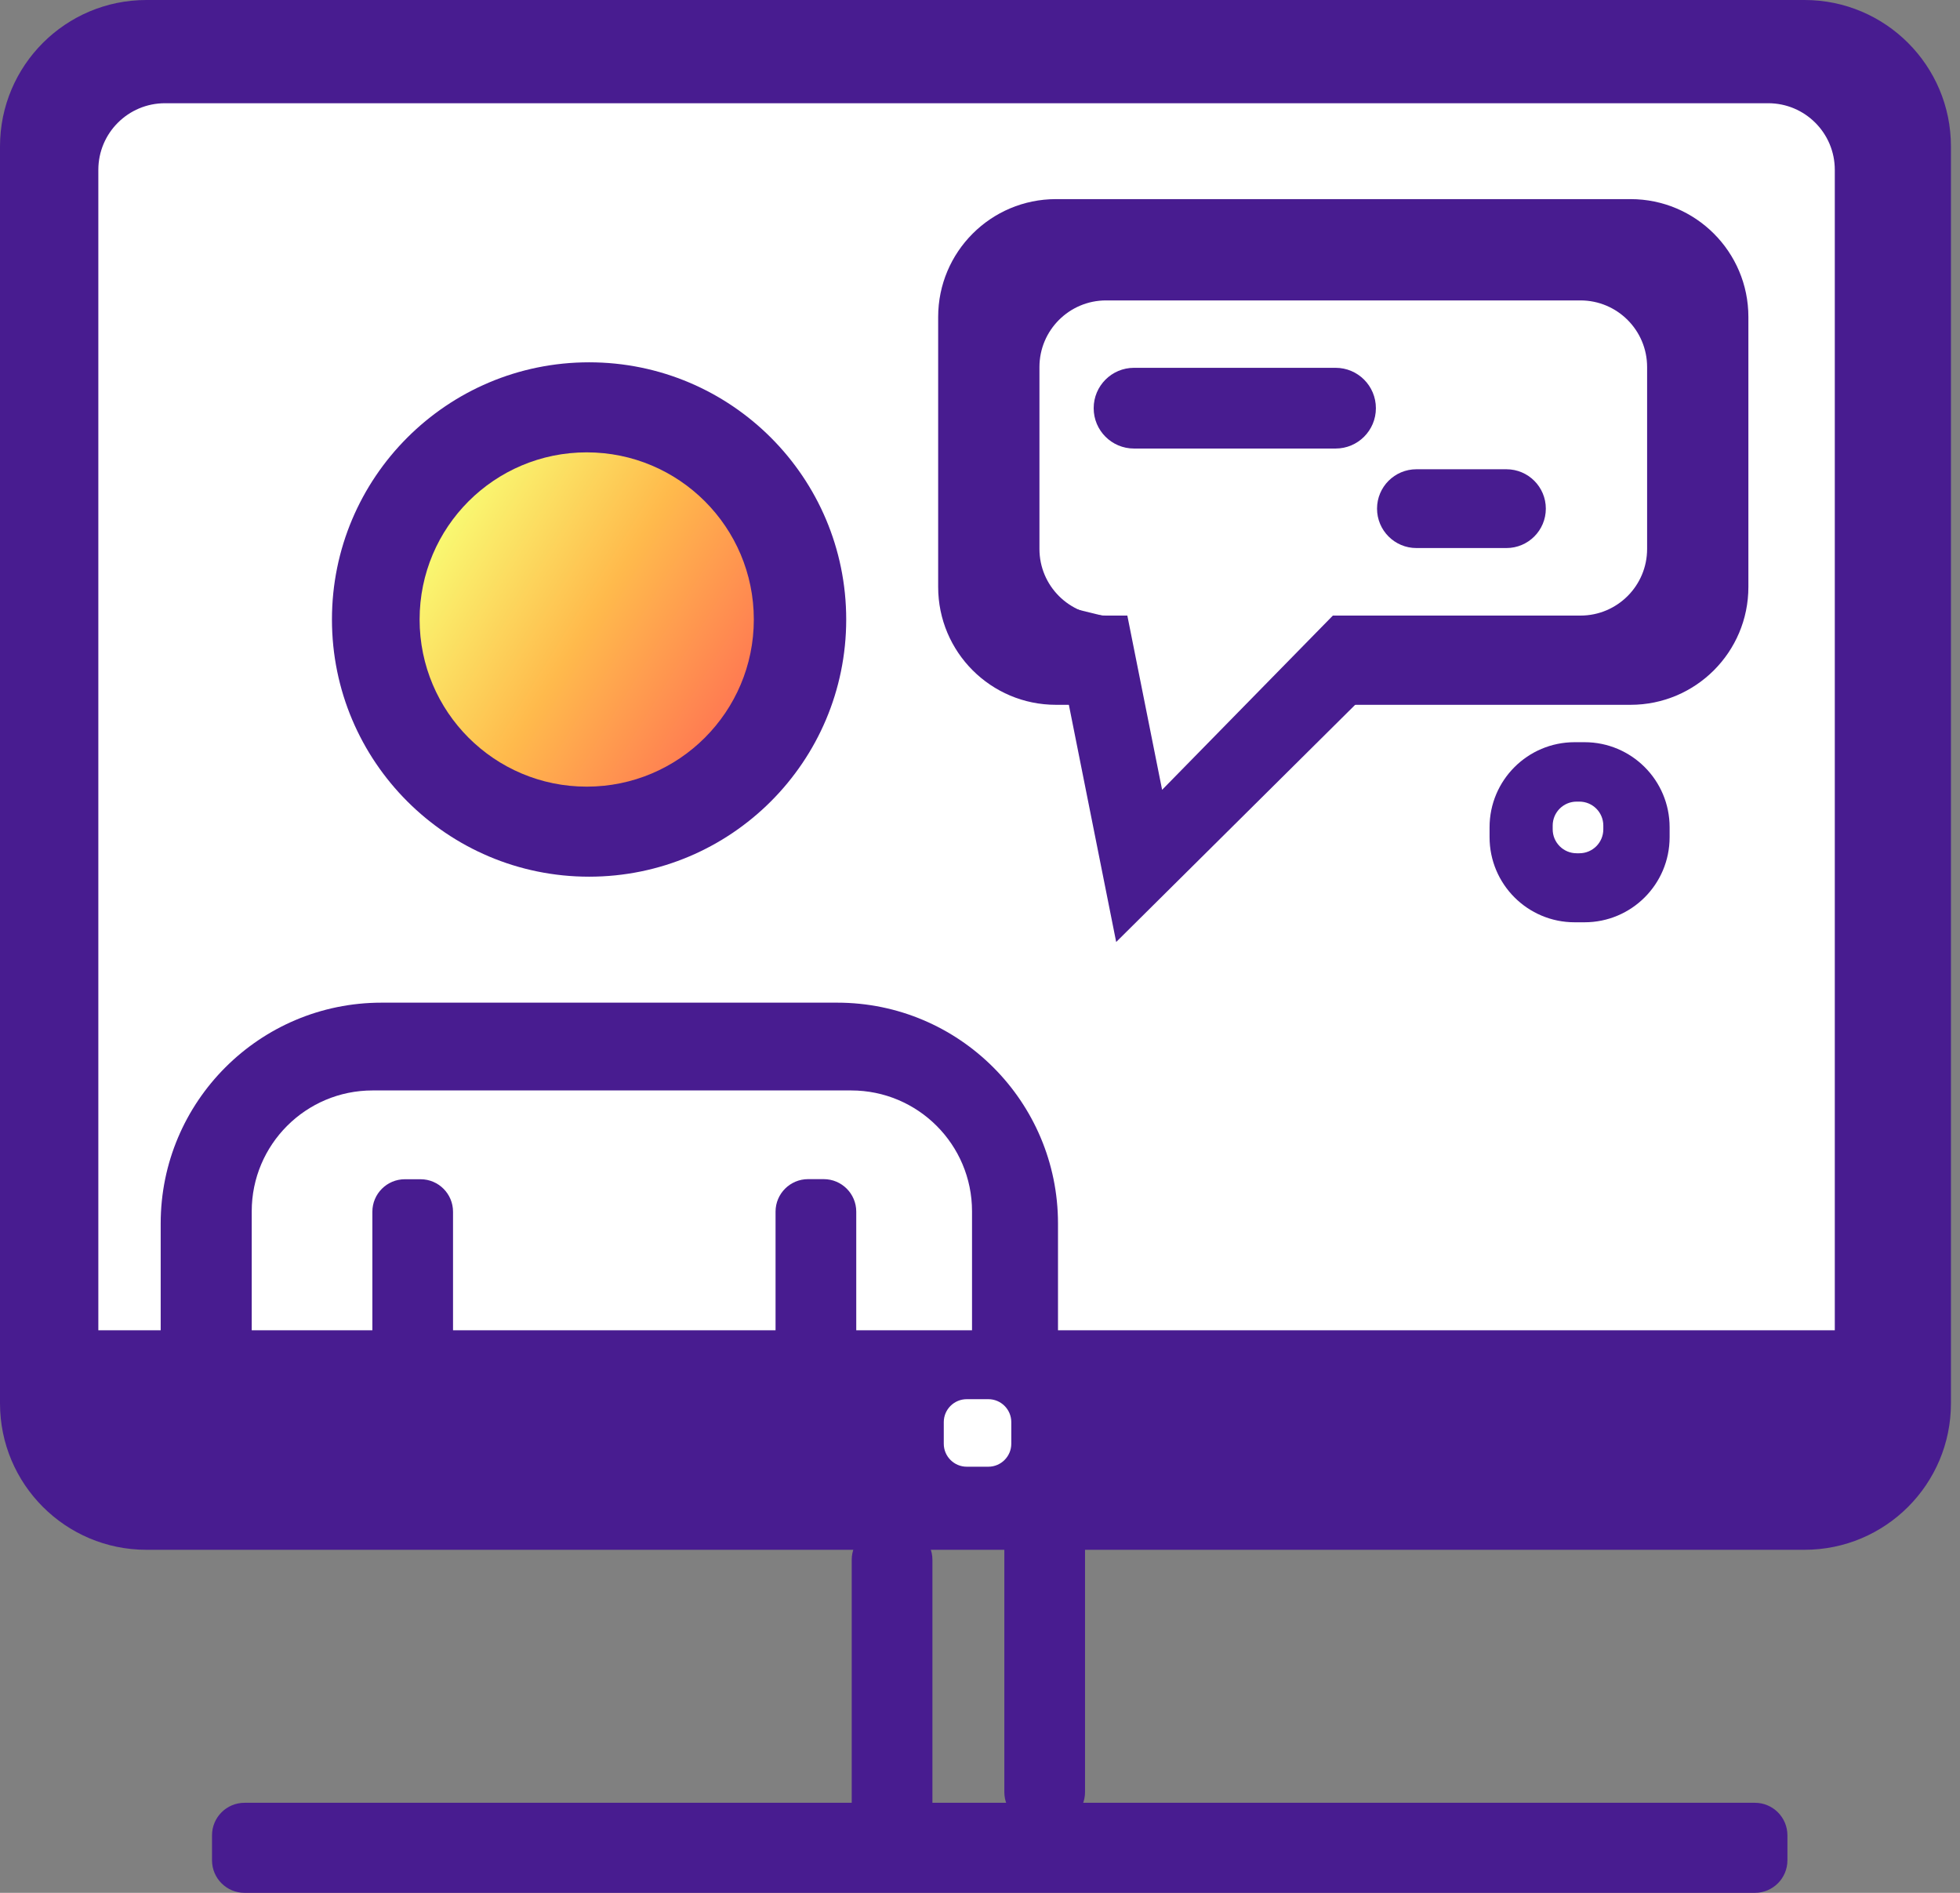
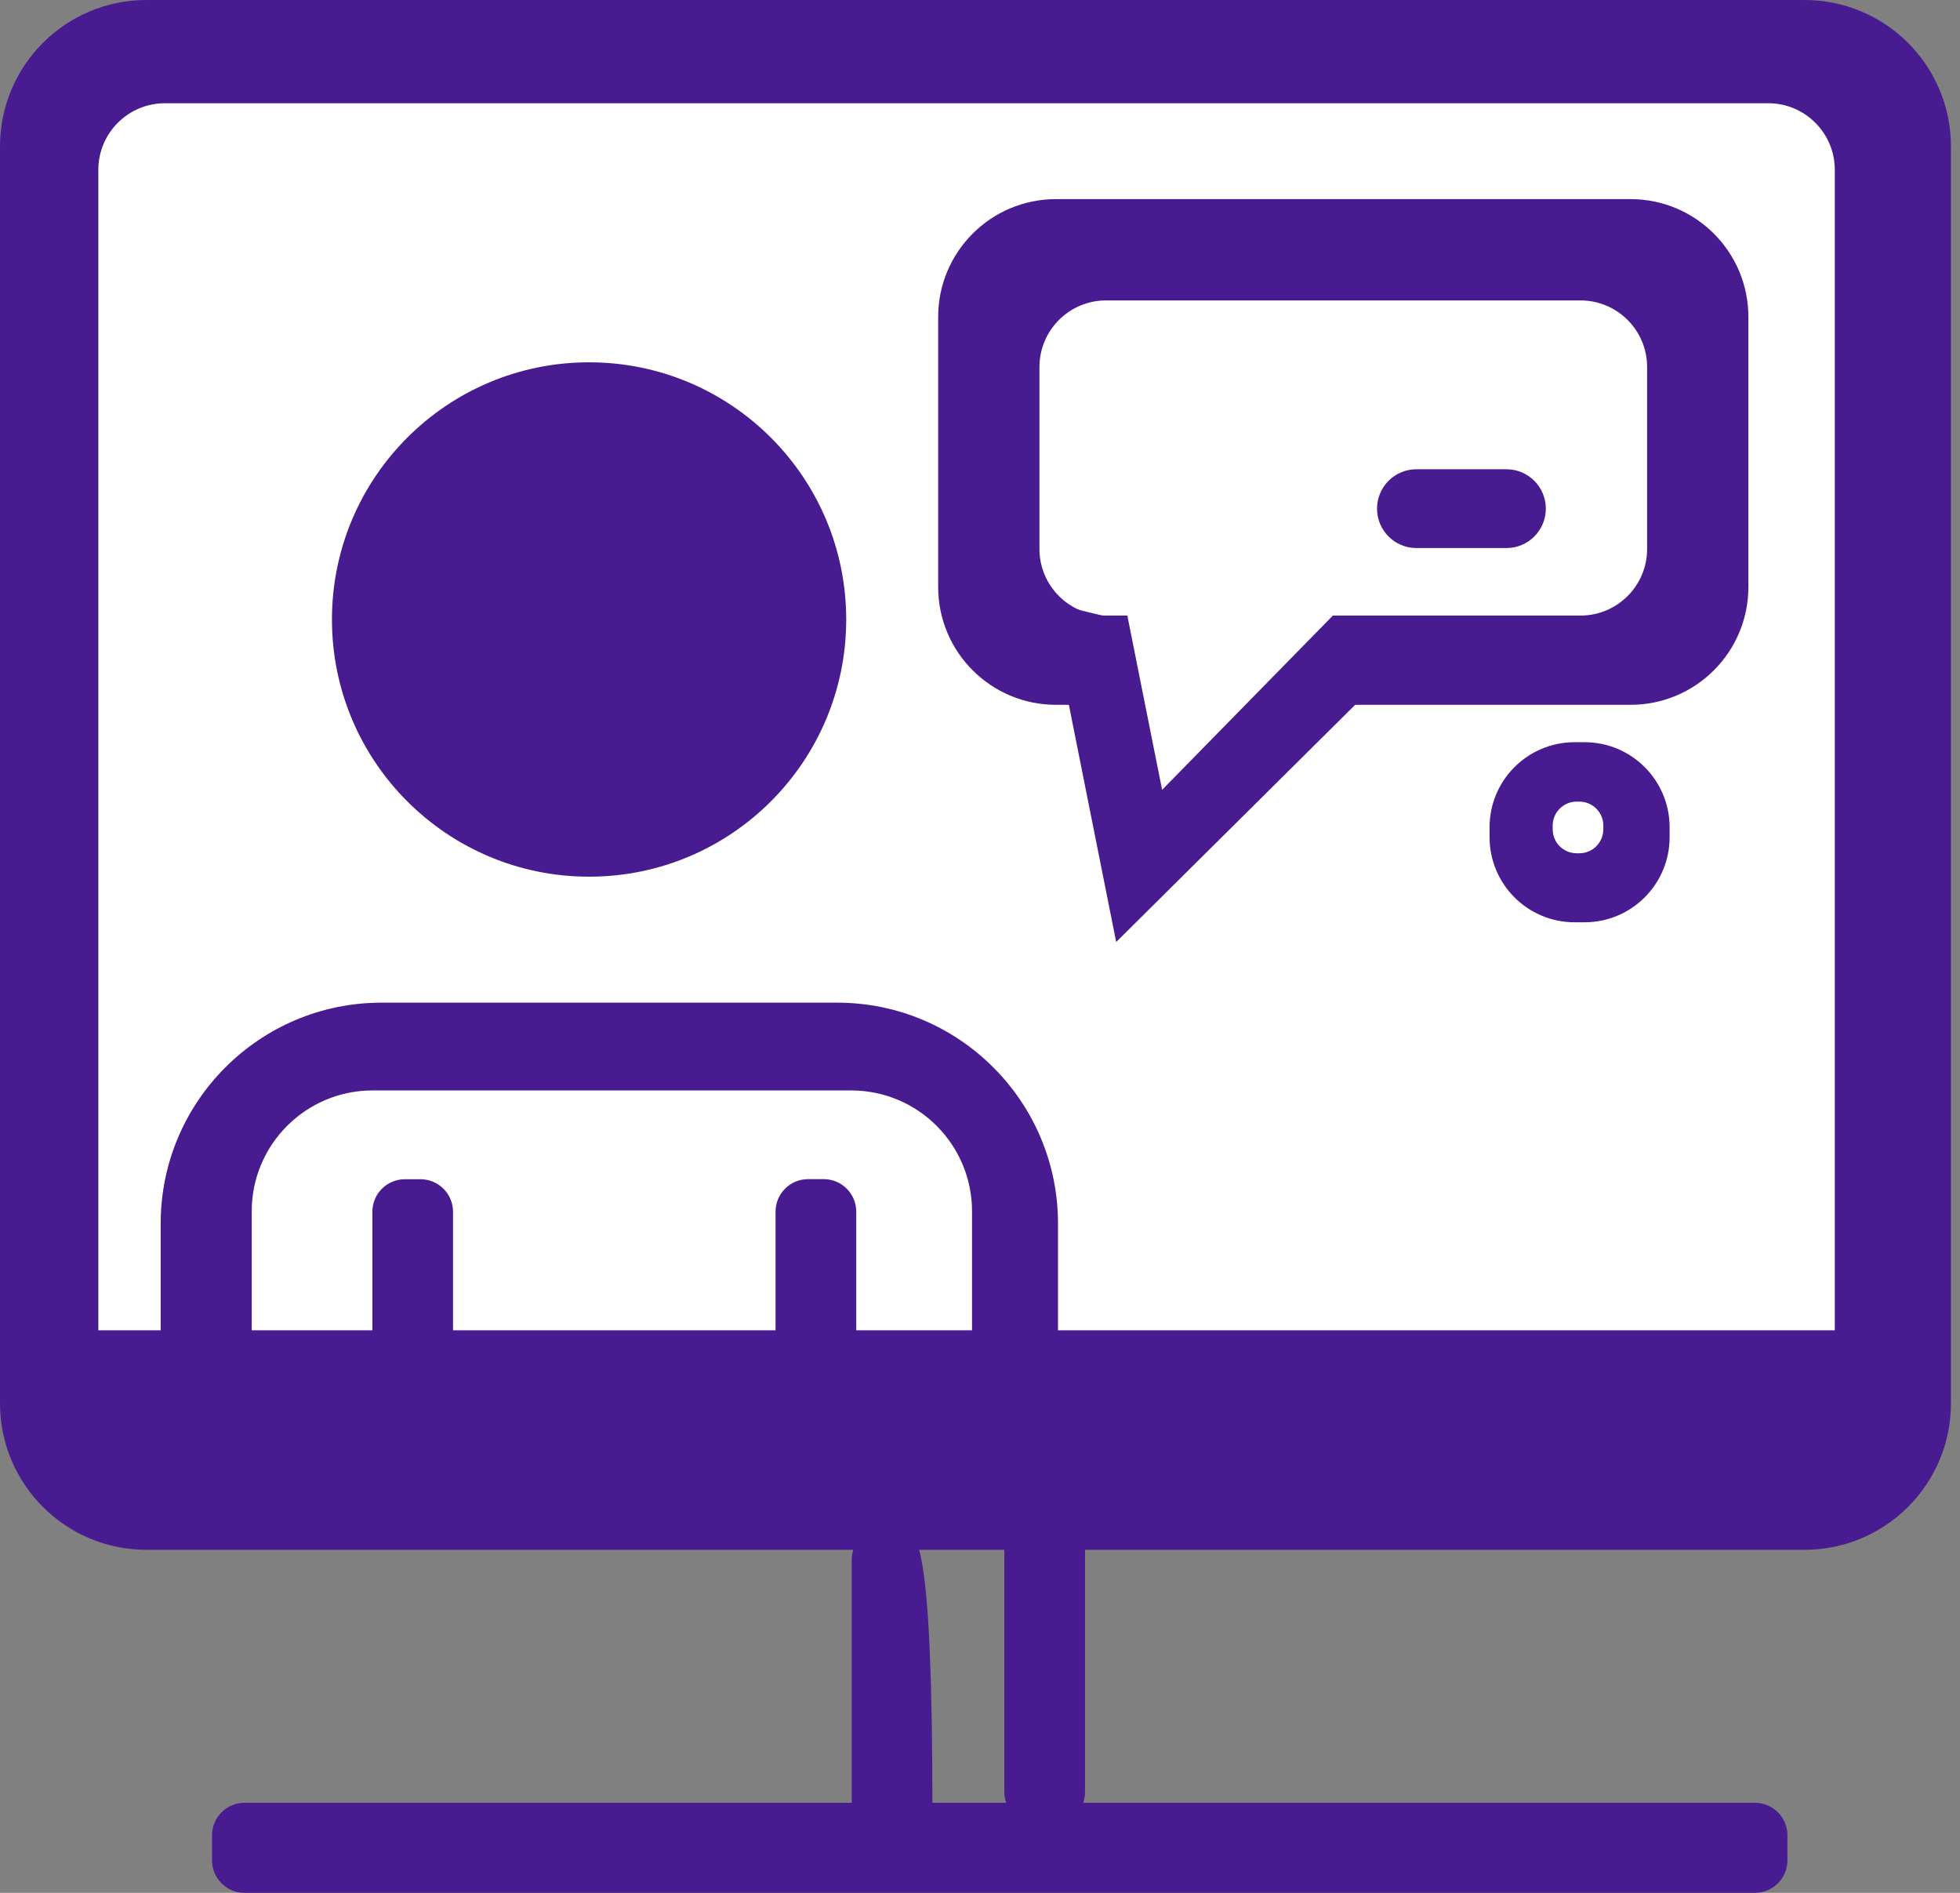
<svg xmlns="http://www.w3.org/2000/svg" width="58" height="56" viewBox="0 0 58 56" fill="none">
  <rect x="0" y="0" width="58" height="56" fill="#808080" stroke="none" />
  <path d="M4.332 45.851L53.399 45.851C55.792 45.851 57.732 43.911 57.732 41.518L57.732 4.333C57.732 1.94 55.792 0 53.399 0L4.332 0C1.94 0 -7.62939e-06 1.94 -7.62939e-06 4.333L-7.62939e-06 41.518C-7.62939e-06 43.911 1.94 45.851 4.332 45.851Z" fill="#481C90" />
  <path d="M4.882 43.023L52.324 43.023C53.413 43.023 54.295 42.141 54.295 41.052L54.295 5.025C54.295 3.936 53.413 3.054 52.324 3.054L4.882 3.054C3.793 3.054 2.91 3.936 2.91 5.025L2.91 41.052C2.91 42.141 3.793 43.023 4.882 43.023Z" fill="white" />
-   <path d="M27.592 53.599V46.147C27.592 45.615 27.161 45.185 26.63 45.185H26.167C25.635 45.185 25.204 45.615 25.204 46.147V53.599C25.204 54.131 25.635 54.562 26.167 54.562H26.63C27.161 54.562 27.592 54.131 27.592 53.599Z" fill="#481C90" />
+   <path d="M27.592 53.599C27.592 45.615 27.161 45.185 26.63 45.185H26.167C25.635 45.185 25.204 45.615 25.204 46.147V53.599C25.204 54.131 25.635 54.562 26.167 54.562H26.63C27.161 54.562 27.592 54.131 27.592 53.599Z" fill="#481C90" />
  <path d="M32.108 53.019V45.567C32.108 45.035 31.677 44.605 31.145 44.605H30.682C30.151 44.605 29.72 45.035 29.72 45.567V53.019C29.72 53.551 30.151 53.982 30.682 53.982H31.145C31.677 53.982 32.108 53.551 32.108 53.019Z" fill="#481C90" />
  <path d="M7.236 56L51.931 56C52.462 56 52.893 55.569 52.893 55.038V54.298C52.893 53.767 52.462 53.336 51.931 53.336L7.236 53.336C6.705 53.336 6.274 53.767 6.274 54.298V55.038C6.274 55.569 6.705 56 7.236 56Z" fill="#481C90" />
  <path d="M31.305 42.194H4.755V36.197C4.755 32.591 7.682 29.664 11.289 29.664H24.775C28.381 29.664 31.308 32.591 31.308 36.197V42.194H31.305Z" fill="#481C90" />
  <path d="M28.761 41.072H7.449V35.837C7.449 33.862 9.051 32.261 11.025 32.261H25.188C27.163 32.261 28.764 33.862 28.764 35.837V41.072H28.761Z" fill="white" />
  <path d="M25.338 42.274V35.847C25.338 35.316 24.907 34.885 24.375 34.885H23.913C23.381 34.885 22.95 35.316 22.95 35.847V42.274C22.95 42.806 23.381 43.236 23.913 43.236H24.375C24.907 43.236 25.338 42.806 25.338 42.274Z" fill="#481C90" />
  <path d="M13.406 42.277V35.85C13.406 35.319 12.976 34.888 12.444 34.888H11.981C11.45 34.888 11.019 35.319 11.019 35.85V42.277C11.019 42.808 11.45 43.239 11.981 43.239H12.444C12.976 43.239 13.406 42.808 13.406 42.277Z" fill="#481C90" />
  <path d="M17.432 25.937C21.635 25.937 25.041 22.53 25.041 18.328C25.041 14.126 21.635 10.719 17.432 10.719C13.23 10.719 9.823 14.126 9.823 18.328C9.823 22.53 13.23 25.937 17.432 25.937Z" fill="#481C90" />
-   <path d="M17.362 23.273C20.093 23.273 22.307 21.059 22.307 18.328C22.307 15.597 20.093 13.383 17.362 13.383C14.631 13.383 12.417 15.597 12.417 18.328C12.417 21.059 14.631 23.273 17.362 23.273Z" fill="url(#paint0_linear_724_147)" />
  <path d="M2.251 44.352L55.271 44.352C55.802 44.352 56.233 43.921 56.233 43.389V40.319C56.233 39.788 55.802 39.357 55.271 39.357L2.251 39.357C1.72 39.357 1.289 39.788 1.289 40.319V43.389C1.289 43.921 1.72 44.352 2.251 44.352Z" fill="#481C90" />
-   <path d="M28.608 43.393H29.247C29.622 43.393 29.926 43.088 29.926 42.713V42.074C29.926 41.699 29.622 41.395 29.247 41.395H28.608C28.233 41.395 27.928 41.699 27.928 42.074V42.713C27.928 43.088 28.233 43.393 28.608 43.393Z" fill="white" />
  <path d="M46.596 27.286H46.889C48.28 27.286 49.407 26.159 49.407 24.768V24.475C49.407 23.085 48.28 21.958 46.889 21.958H46.596C45.206 21.958 44.079 23.085 44.079 24.475V24.768C44.079 26.159 45.206 27.286 46.596 27.286Z" fill="#481C90" />
  <path d="M46.656 25.244H46.736C47.128 25.244 47.445 24.927 47.445 24.535V24.425C47.445 24.033 47.128 23.716 46.736 23.716H46.656C46.264 23.716 45.947 24.033 45.947 24.425V24.535C45.947 24.927 46.264 25.244 46.656 25.244Z" fill="white" />
  <path d="M31.248 20.852L48.251 20.852C50.177 20.852 51.738 19.292 51.738 17.366V9.377C51.738 7.452 50.177 5.891 48.251 5.891L31.248 5.891C29.323 5.891 27.762 7.452 27.762 9.377V17.366C27.762 19.292 29.323 20.852 31.248 20.852Z" fill="#481C90" />
  <path d="M32.73 18.212L46.769 18.212C47.858 18.212 48.741 17.329 48.741 16.241V10.859C48.741 9.771 47.858 8.888 46.769 8.888L32.73 8.888C31.642 8.888 30.759 9.771 30.759 10.859V16.241C30.759 17.329 31.642 18.212 32.73 18.212Z" fill="white" />
  <path d="M31.025 17.822L33.03 27.869L40.749 20.21L31.025 17.822Z" fill="#481C90" />
  <path d="M32.973 16.274L34.389 23.367L39.687 17.962L32.973 16.274Z" fill="white" />
-   <path d="M33.556 13.27H39.523C40.182 13.27 40.715 12.736 40.715 12.078V12.075C40.715 11.416 40.182 10.882 39.523 10.882H33.556C32.898 10.882 32.364 11.416 32.364 12.075V12.078C32.364 12.736 32.898 13.27 33.556 13.27Z" fill="#481C90" />
  <path d="M41.914 16.214H44.578C45.222 16.214 45.744 15.692 45.744 15.048C45.744 14.405 45.222 13.883 44.578 13.883H41.914C41.271 13.883 40.749 14.405 40.749 15.048C40.749 15.692 41.271 16.214 41.914 16.214Z" fill="#481C90" />
  <defs>
    <linearGradient id="paint0_linear_724_147" x1="21.912" y1="20.636" x2="13.406" y2="15.361" gradientUnits="userSpaceOnUse">
      <stop stop-color="#FF7952" />
      <stop offset="0.5" stop-color="#FFBA4C" />
      <stop offset="1" stop-color="#F9F871" />
    </linearGradient>
  </defs>
</svg>